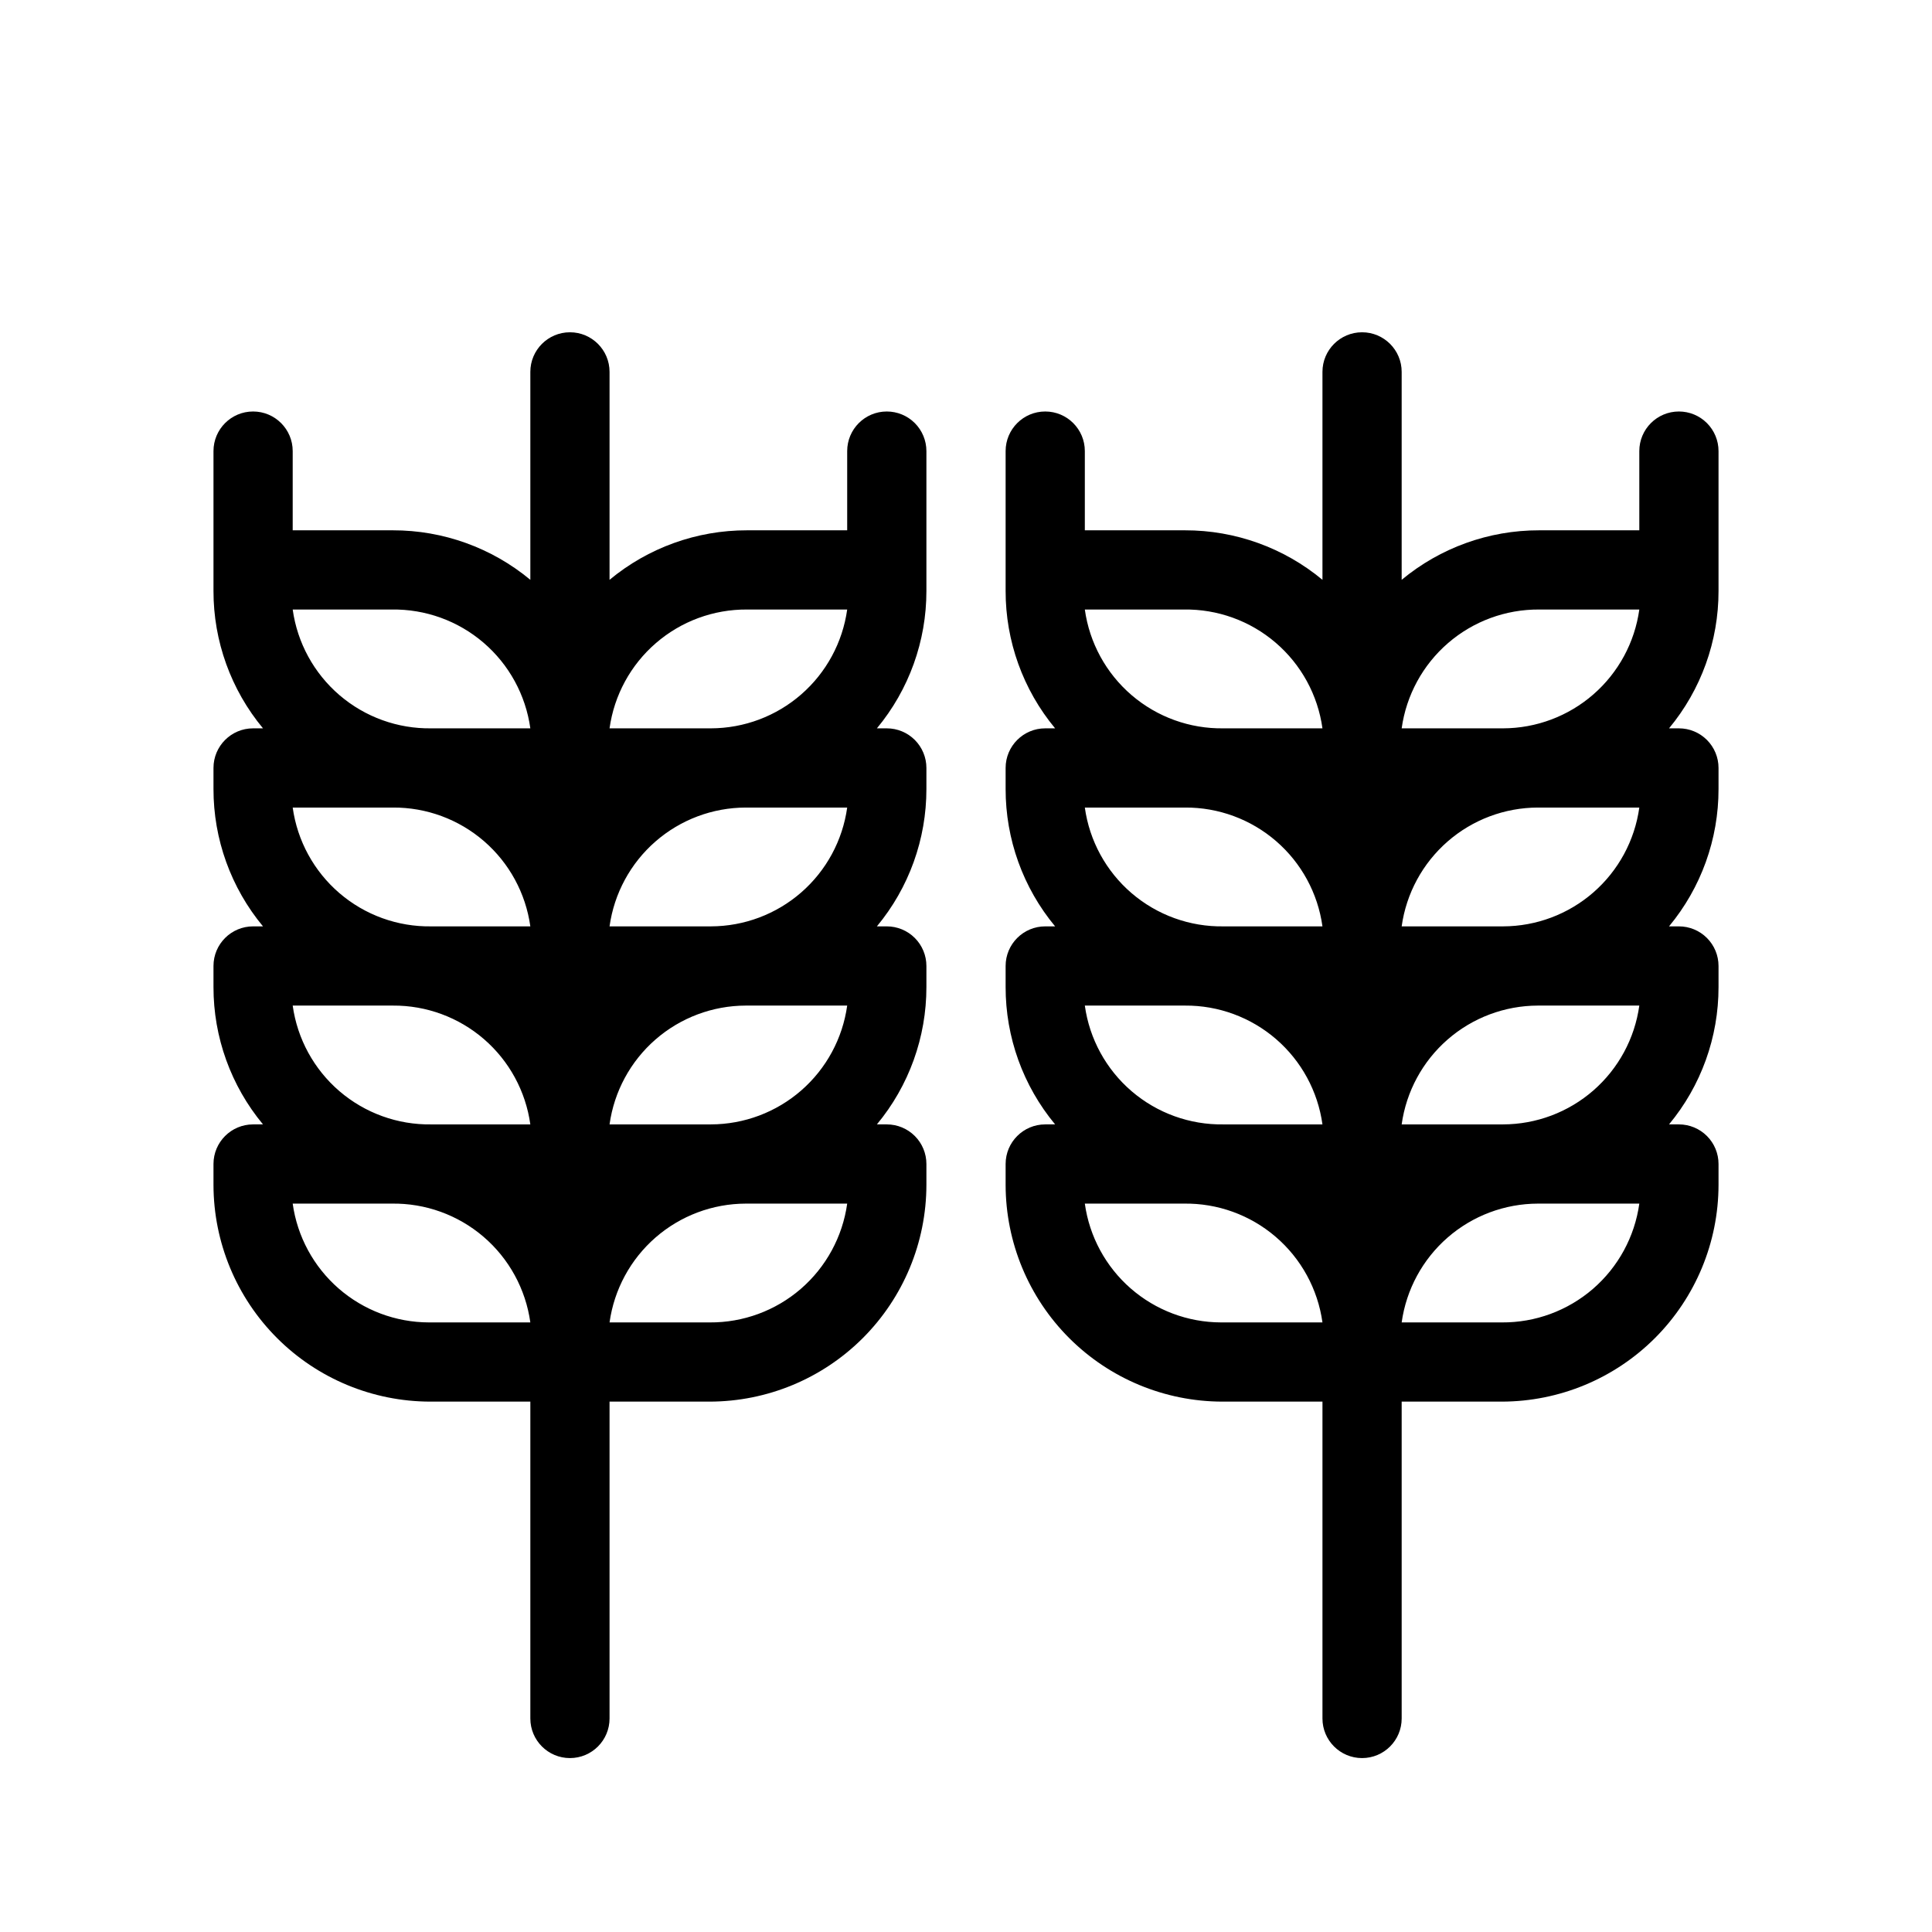
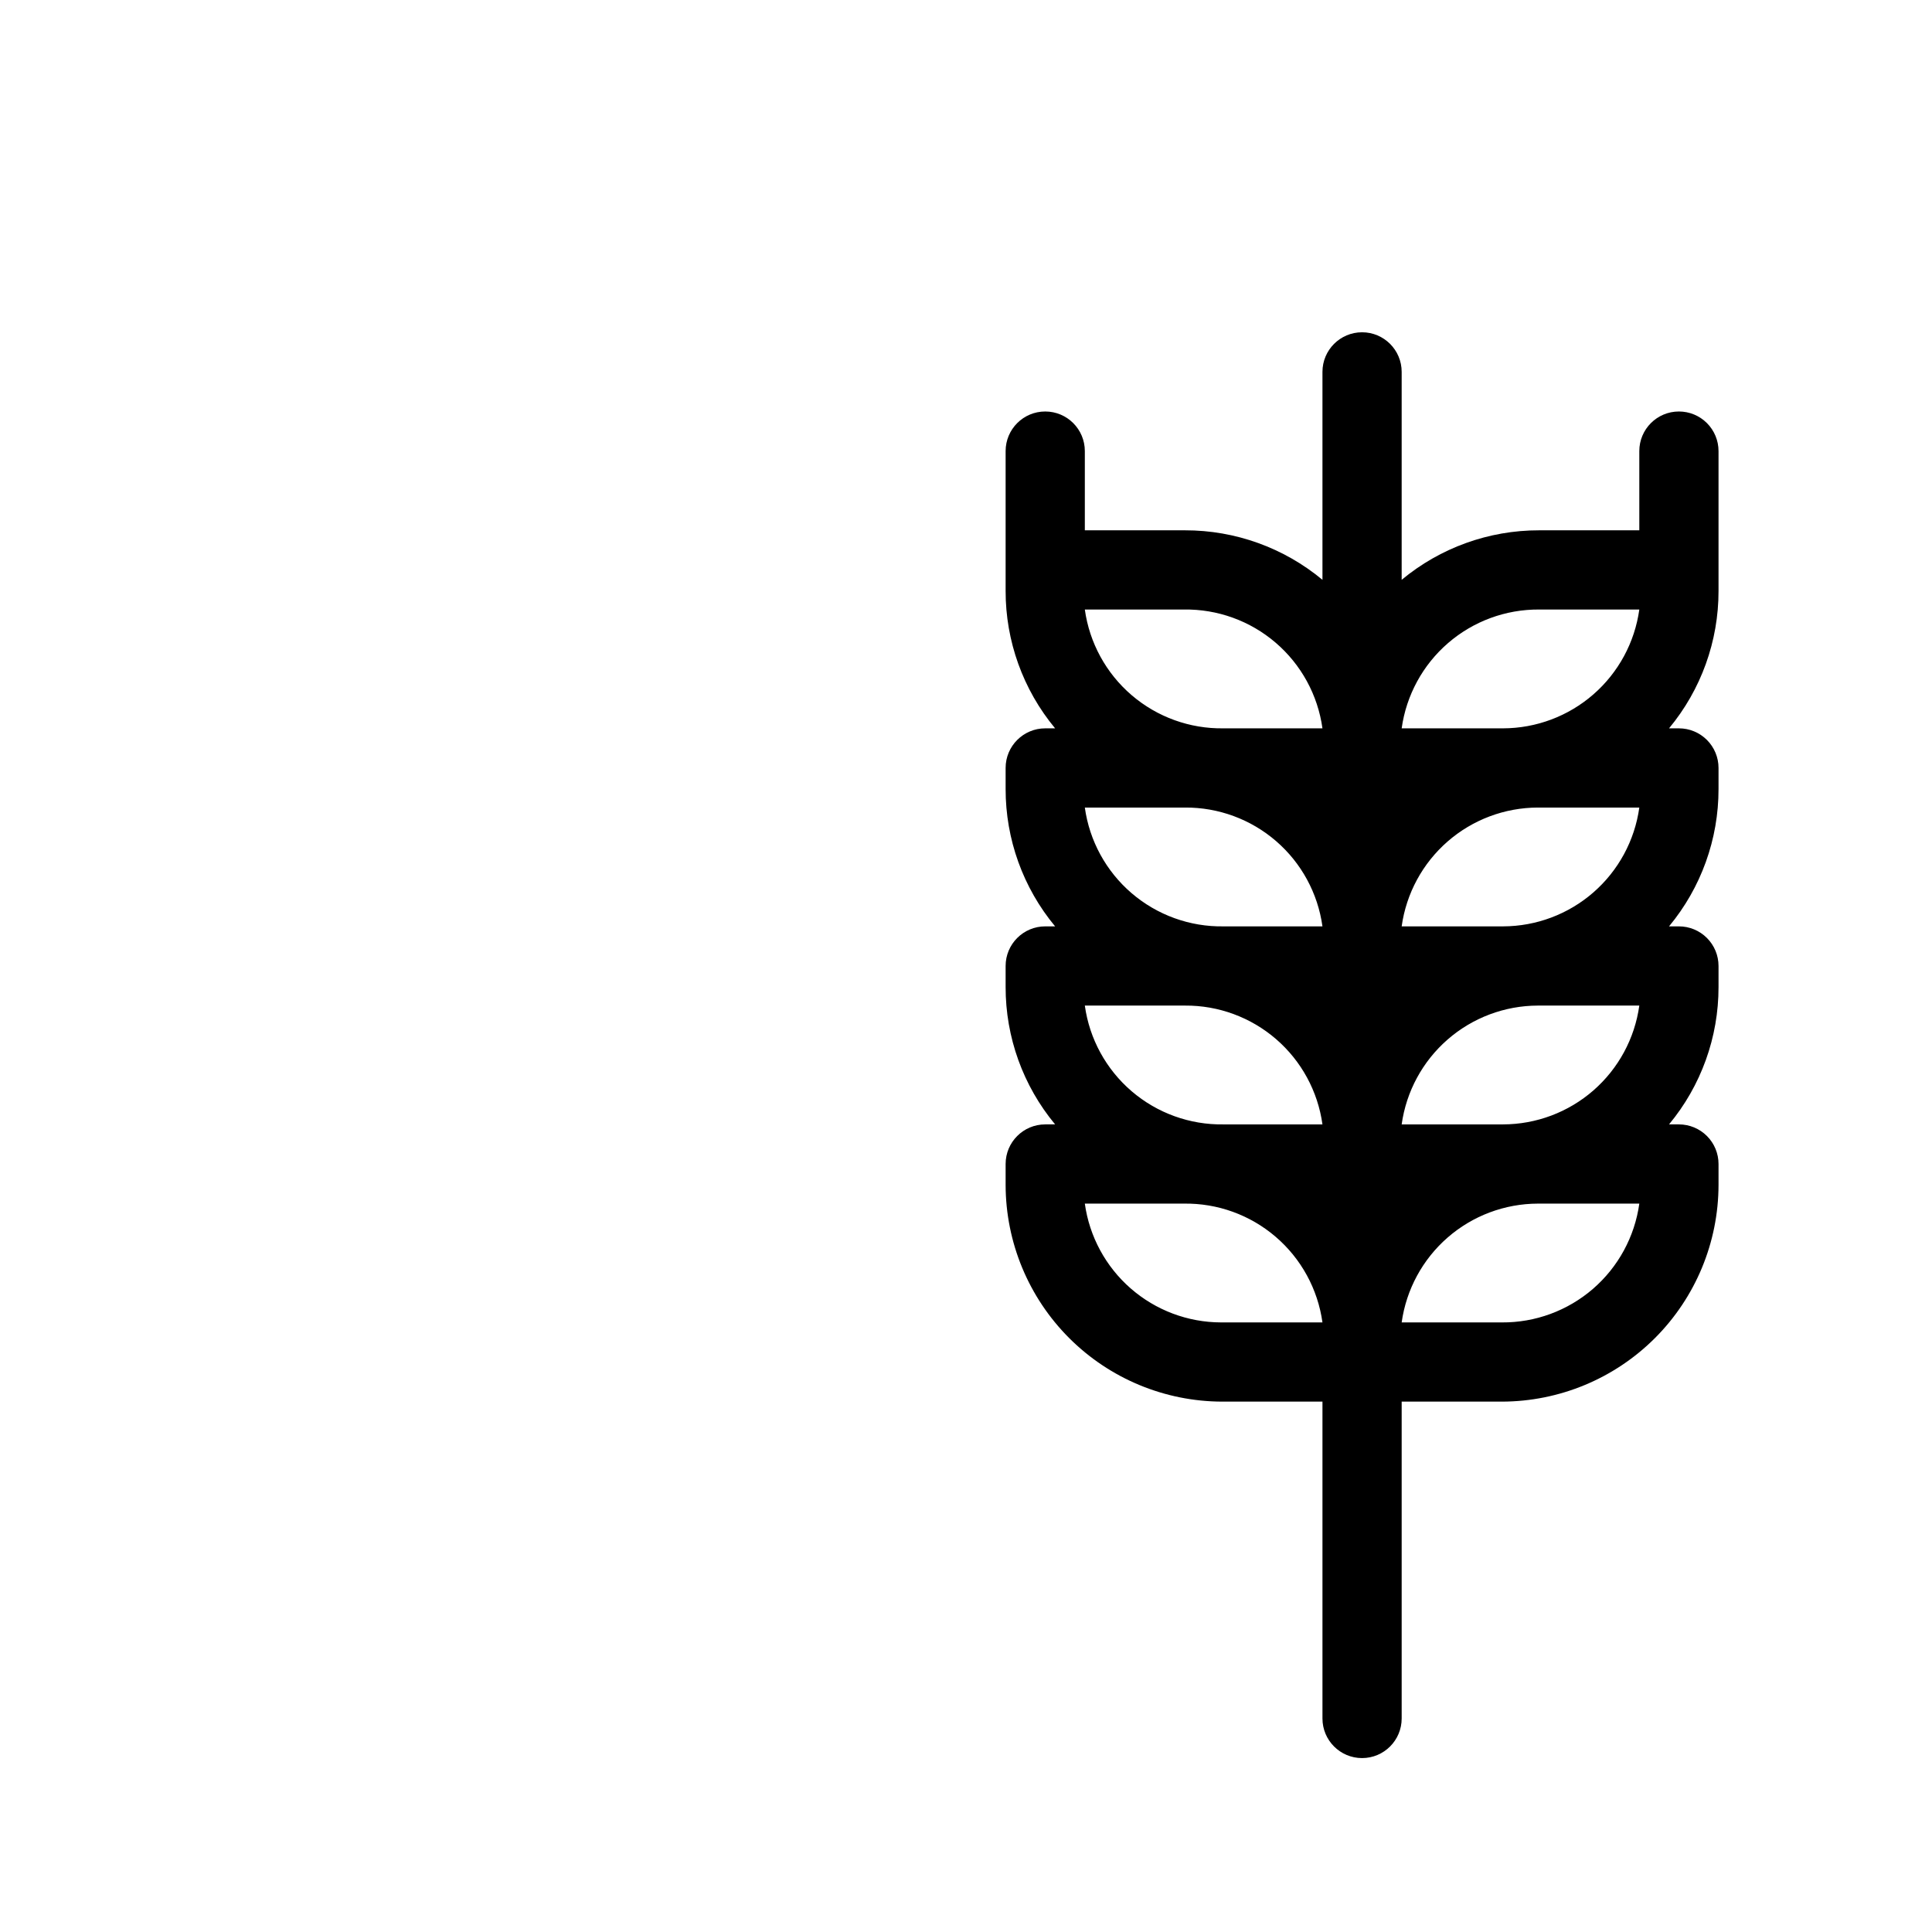
<svg xmlns="http://www.w3.org/2000/svg" fill="#000000" width="800px" height="800px" version="1.1" viewBox="144 144 512 512">
  <g>
-     <path d="m379.01 253.05c-5.797 0-10.496 4.699-10.496 10.496v20.992h-26.555c-13.301-0.02-26.191 4.621-36.422 13.121v-55.105c0-5.797-4.699-10.496-10.496-10.496-5.797 0-10.496 4.699-10.496 10.496v55.105c-10.234-8.5-23.121-13.141-36.422-13.121h-26.555v-20.992c0-5.797-4.699-10.496-10.496-10.496-5.797 0-10.496 4.699-10.496 10.496v37.051c-0.02 13.301 4.625 26.188 13.121 36.422h-2.625c-5.797 0-10.496 4.699-10.496 10.496v5.562c-0.02 13.301 4.625 26.188 13.121 36.422h-2.625c-5.797 0-10.496 4.699-10.496 10.496v5.562c-0.02 13.301 4.625 26.188 13.121 36.422h-2.625c-5.797 0-10.496 4.699-10.496 10.496v5.562c0.027 15.219 6.086 29.805 16.848 40.566 10.758 10.762 25.348 16.816 40.566 16.844h26.555v83.969c0 5.797 4.699 10.496 10.496 10.496 5.797 0 10.496-4.699 10.496-10.496v-83.969h26.555c15.219-0.027 29.805-6.082 40.566-16.844s16.82-25.348 16.848-40.566v-5.562c0-2.785-1.105-5.457-3.074-7.422-1.969-1.969-4.641-3.074-7.422-3.074h-2.625c8.496-10.234 13.137-23.121 13.121-36.422v-5.562c0-2.785-1.105-5.453-3.074-7.422s-4.641-3.074-7.422-3.074h-2.625c8.496-10.234 13.137-23.121 13.121-36.422v-5.562c0-2.785-1.105-5.453-3.074-7.422s-4.641-3.074-7.422-3.074h-2.625c8.496-10.234 13.137-23.121 13.121-36.422v-37.051c0-2.785-1.105-5.453-3.074-7.422s-4.641-3.074-7.422-3.074zm-37.051 52.48h26.555c-1.215 8.719-5.535 16.703-12.172 22.488-6.633 5.785-15.133 8.98-23.938 9h-26.867c1.219-8.773 5.586-16.801 12.289-22.594 6.699-5.793 15.273-8.953 24.133-8.895zm-93.836 52.48c8.855-0.059 17.434 3.102 24.133 8.895 6.699 5.789 11.066 13.82 12.289 22.594h-26.242c-8.91 0.137-17.562-2.992-24.328-8.789-6.766-5.801-11.18-13.875-12.406-22.699zm0 52.48c8.855-0.062 17.434 3.102 24.133 8.891 6.699 5.793 11.066 13.824 12.289 22.598h-26.242c-8.91 0.133-17.562-2.992-24.328-8.789-6.766-5.801-11.18-13.875-12.406-22.699zm57.414 31.488c1.215-8.719 5.535-16.707 12.168-22.492 6.637-5.785 15.137-8.98 23.938-8.996h26.871c-1.215 8.715-5.535 16.703-12.172 22.488-6.633 5.785-15.133 8.98-23.938 9zm0-52.48c1.215-8.719 5.535-16.707 12.168-22.492 6.637-5.785 15.137-8.98 23.938-8.996h26.871c-1.215 8.719-5.535 16.703-12.172 22.488-6.633 5.785-15.133 8.98-23.938 9zm-57.727-83.969h-0.004c8.91-0.137 17.566 2.988 24.332 8.789 6.766 5.797 11.176 13.871 12.406 22.699h-26.242c-8.91 0.137-17.562-2.992-24.328-8.789-6.766-5.801-11.18-13.875-12.406-22.699zm9.867 188.93-0.004-0.004c-8.801-0.016-17.301-3.211-23.938-8.996-6.633-5.785-10.953-13.773-12.168-22.488h26.238c8.91-0.137 17.566 2.988 24.332 8.789 6.766 5.797 11.176 13.871 12.406 22.695zm74.102 0-26.242-0.004c1.215-8.715 5.535-16.703 12.168-22.488 6.637-5.785 15.137-8.98 23.938-8.996h26.871c-1.223 8.77-5.59 16.801-12.289 22.594-6.699 5.789-15.277 8.953-24.133 8.891z" />
    <path d="m588.93 253.05c-5.797 0-10.496 4.699-10.496 10.496v20.992h-26.555c-13.301-0.02-26.188 4.621-36.422 13.121v-55.105c0-5.797-4.699-10.496-10.496-10.496s-10.496 4.699-10.496 10.496v55.105c-10.23-8.5-23.117-13.141-36.418-13.121h-26.555v-20.992c0-5.797-4.699-10.496-10.496-10.496-5.797 0-10.496 4.699-10.496 10.496v37.051c-0.02 13.301 4.621 26.188 13.117 36.422h-2.621c-5.797 0-10.496 4.699-10.496 10.496v5.562c-0.02 13.301 4.621 26.188 13.117 36.422h-2.621c-5.797 0-10.496 4.699-10.496 10.496v5.562c-0.02 13.301 4.621 26.188 13.117 36.422h-2.621c-5.797 0-10.496 4.699-10.496 10.496v5.562c0.027 15.219 6.086 29.805 16.844 40.566 10.762 10.762 25.348 16.816 40.566 16.844h26.555v83.969c0 5.797 4.699 10.496 10.496 10.496s10.496-4.699 10.496-10.496v-83.969h26.559c15.215-0.027 29.805-6.082 40.566-16.844 10.758-10.762 16.816-25.348 16.844-40.566v-5.562c0-2.785-1.105-5.457-3.074-7.422-1.969-1.969-4.637-3.074-7.422-3.074h-2.625 0.004c8.496-10.234 13.137-23.121 13.117-36.422v-5.562c0-2.785-1.105-5.453-3.074-7.422s-4.637-3.074-7.422-3.074h-2.625 0.004c8.496-10.234 13.137-23.121 13.117-36.422v-5.562c0-2.785-1.105-5.453-3.074-7.422s-4.637-3.074-7.422-3.074h-2.625 0.004c8.496-10.234 13.137-23.121 13.117-36.422v-37.051c0-2.785-1.105-5.453-3.074-7.422s-4.637-3.074-7.422-3.074zm-37.051 52.48h26.555c-1.211 8.719-5.535 16.703-12.168 22.488-6.633 5.785-15.133 8.98-23.938 9h-26.871c1.223-8.773 5.59-16.801 12.289-22.594 6.699-5.793 15.277-8.953 24.133-8.895zm-93.836 52.48h0.004c8.855-0.059 17.43 3.102 24.133 8.895 6.699 5.789 11.066 13.82 12.285 22.594h-26.238c-8.91 0.137-17.562-2.992-24.328-8.789-6.766-5.801-11.18-13.875-12.406-22.699zm0 52.48h0.004c8.855-0.062 17.43 3.102 24.133 8.891 6.699 5.793 11.066 13.824 12.285 22.598h-26.238c-8.91 0.133-17.562-2.992-24.328-8.789-6.766-5.801-11.18-13.875-12.406-22.699zm57.414 31.488c1.215-8.719 5.539-16.707 12.172-22.492 6.633-5.785 15.133-8.98 23.938-8.996h26.867c-1.211 8.715-5.535 16.703-12.168 22.488-6.633 5.785-15.133 8.98-23.938 9zm0-52.48c1.215-8.719 5.539-16.707 12.172-22.492 6.633-5.785 15.133-8.98 23.938-8.996h26.867c-1.211 8.719-5.535 16.703-12.168 22.488-6.633 5.785-15.133 8.98-23.938 9zm-57.727-83.969c8.91-0.137 17.562 2.988 24.328 8.789 6.766 5.797 11.18 13.871 12.406 22.699h-26.238c-8.91 0.137-17.562-2.992-24.328-8.789-6.766-5.801-11.18-13.875-12.406-22.699zm9.867 188.93v-0.004c-8.805-0.016-17.305-3.211-23.938-8.996s-10.957-13.773-12.168-22.488h26.238c8.91-0.137 17.562 2.988 24.328 8.789 6.766 5.797 11.18 13.871 12.406 22.695zm74.102 0-26.242-0.004c1.215-8.715 5.539-16.703 12.172-22.488s15.133-8.98 23.938-8.996h26.867c-1.219 8.77-5.586 16.801-12.285 22.594-6.703 5.789-15.277 8.953-24.133 8.891z" />
  </g>
</svg>